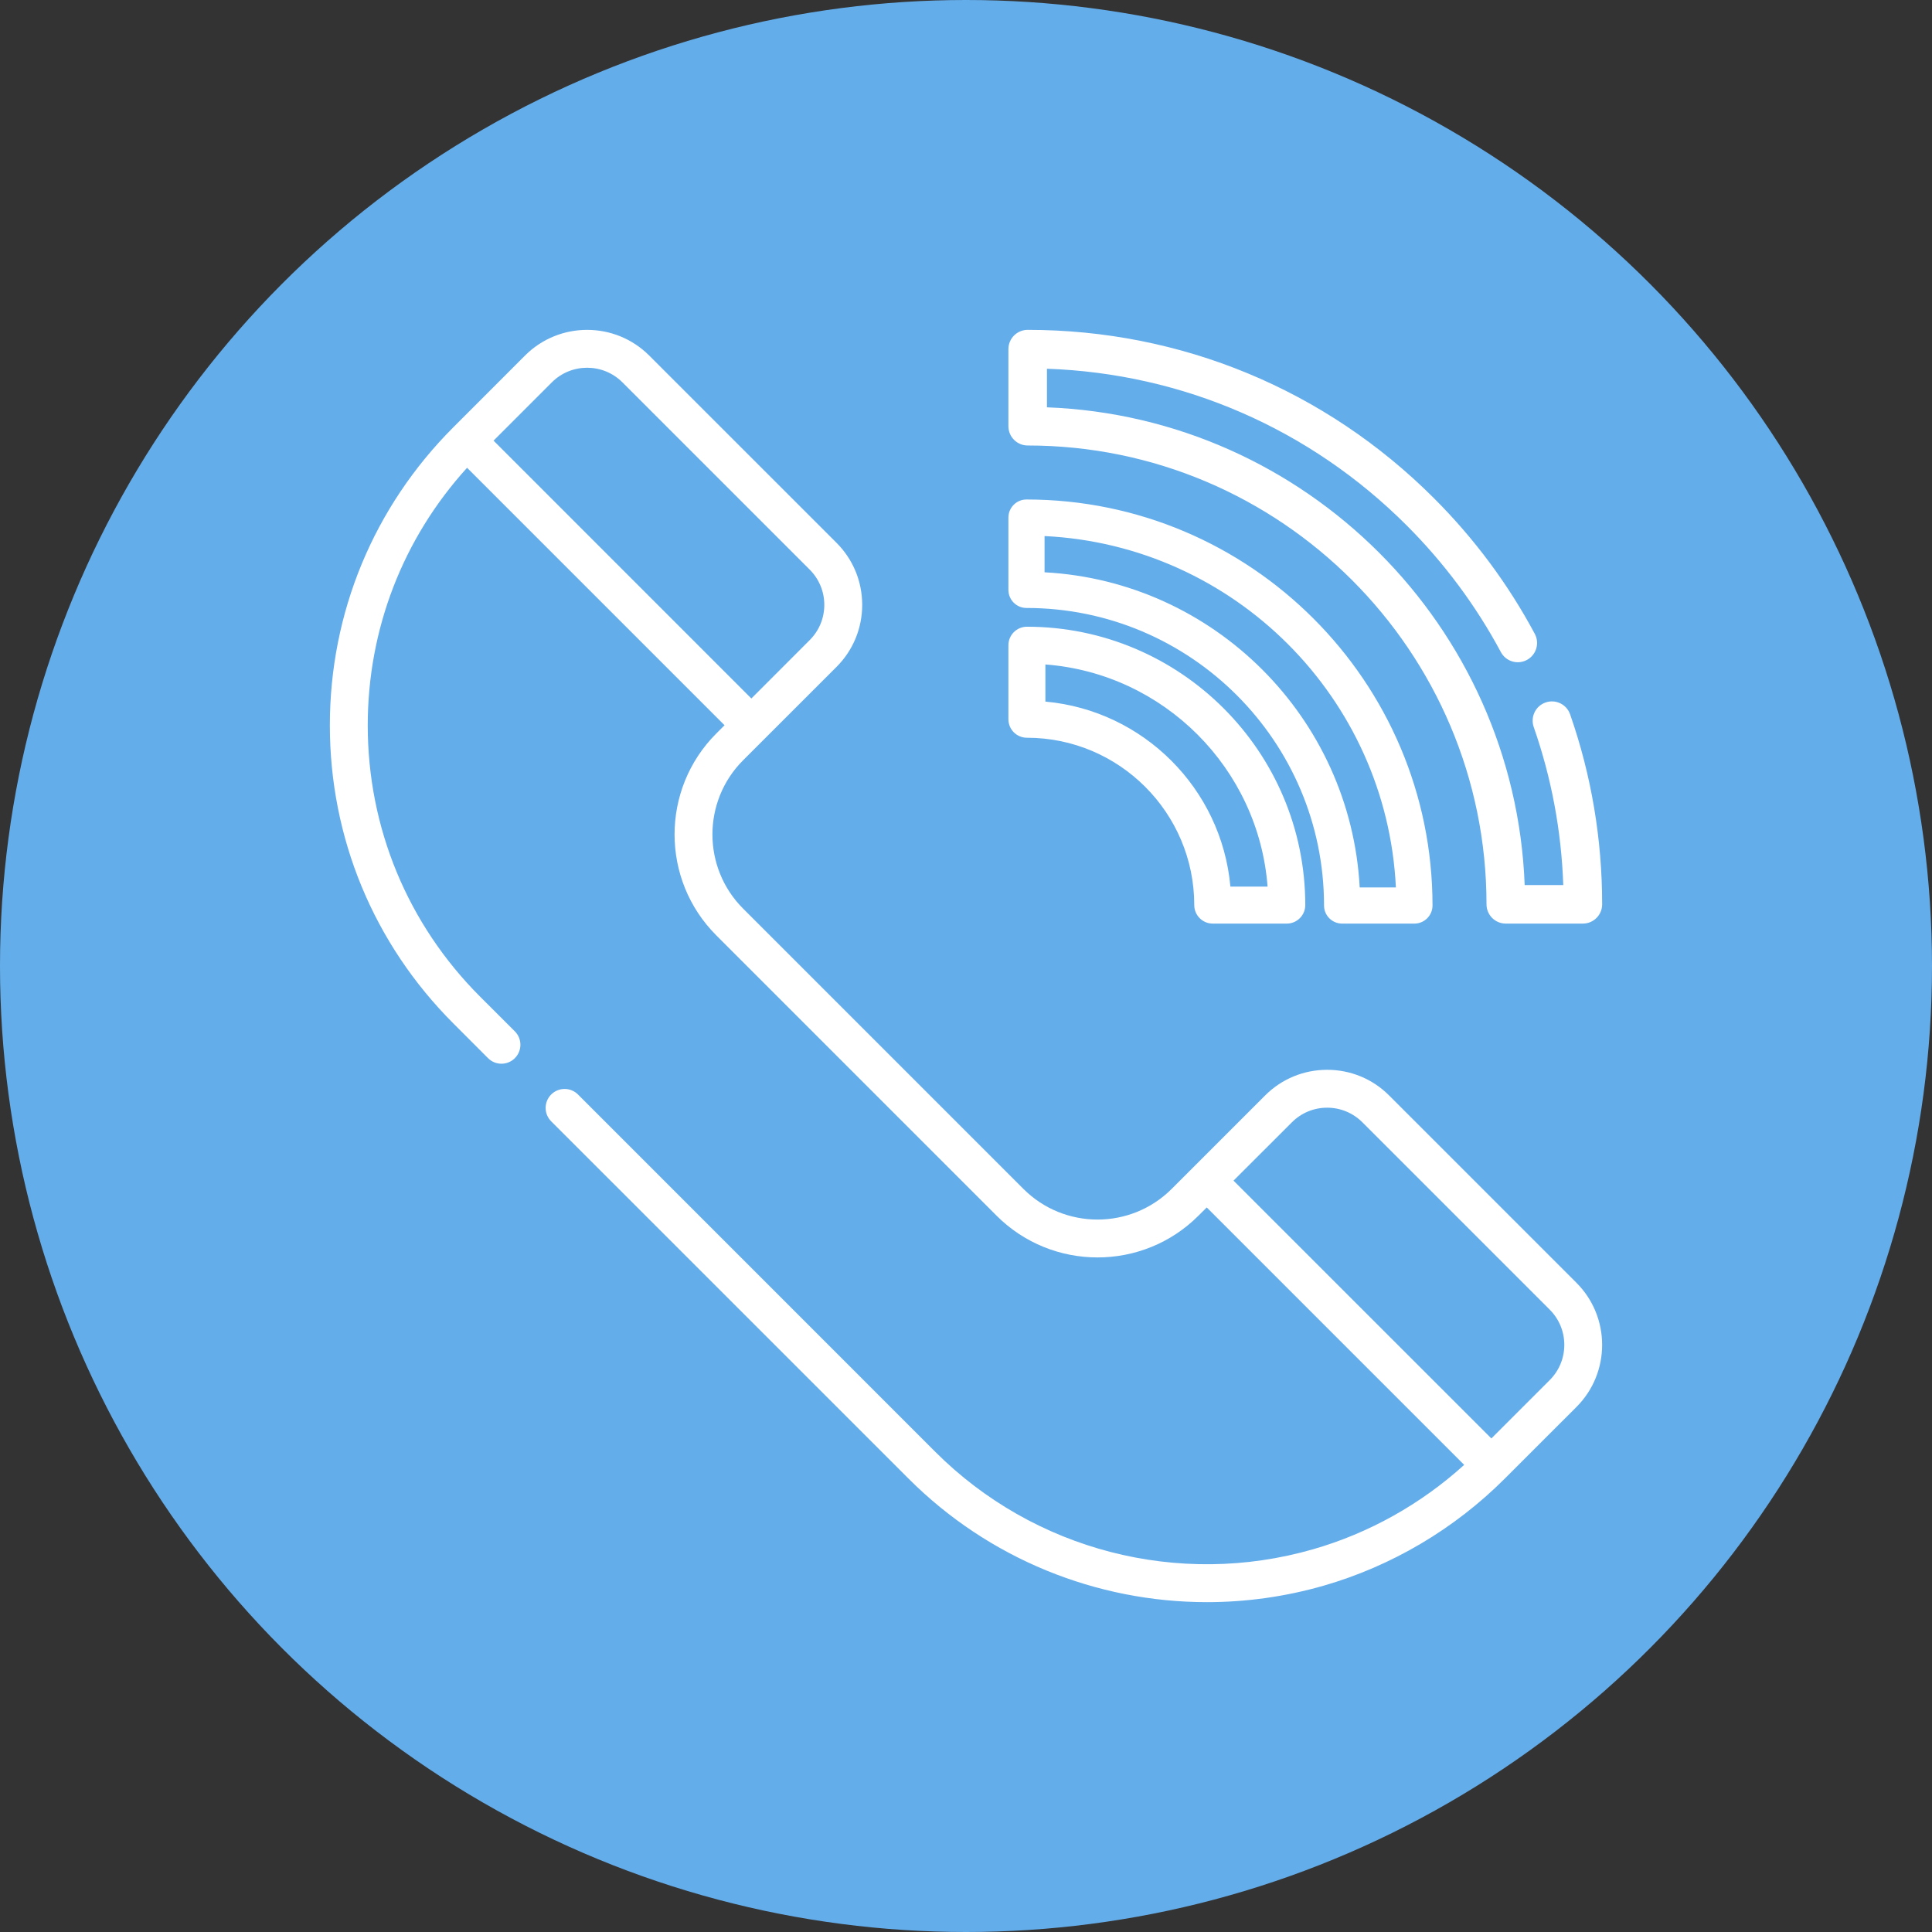
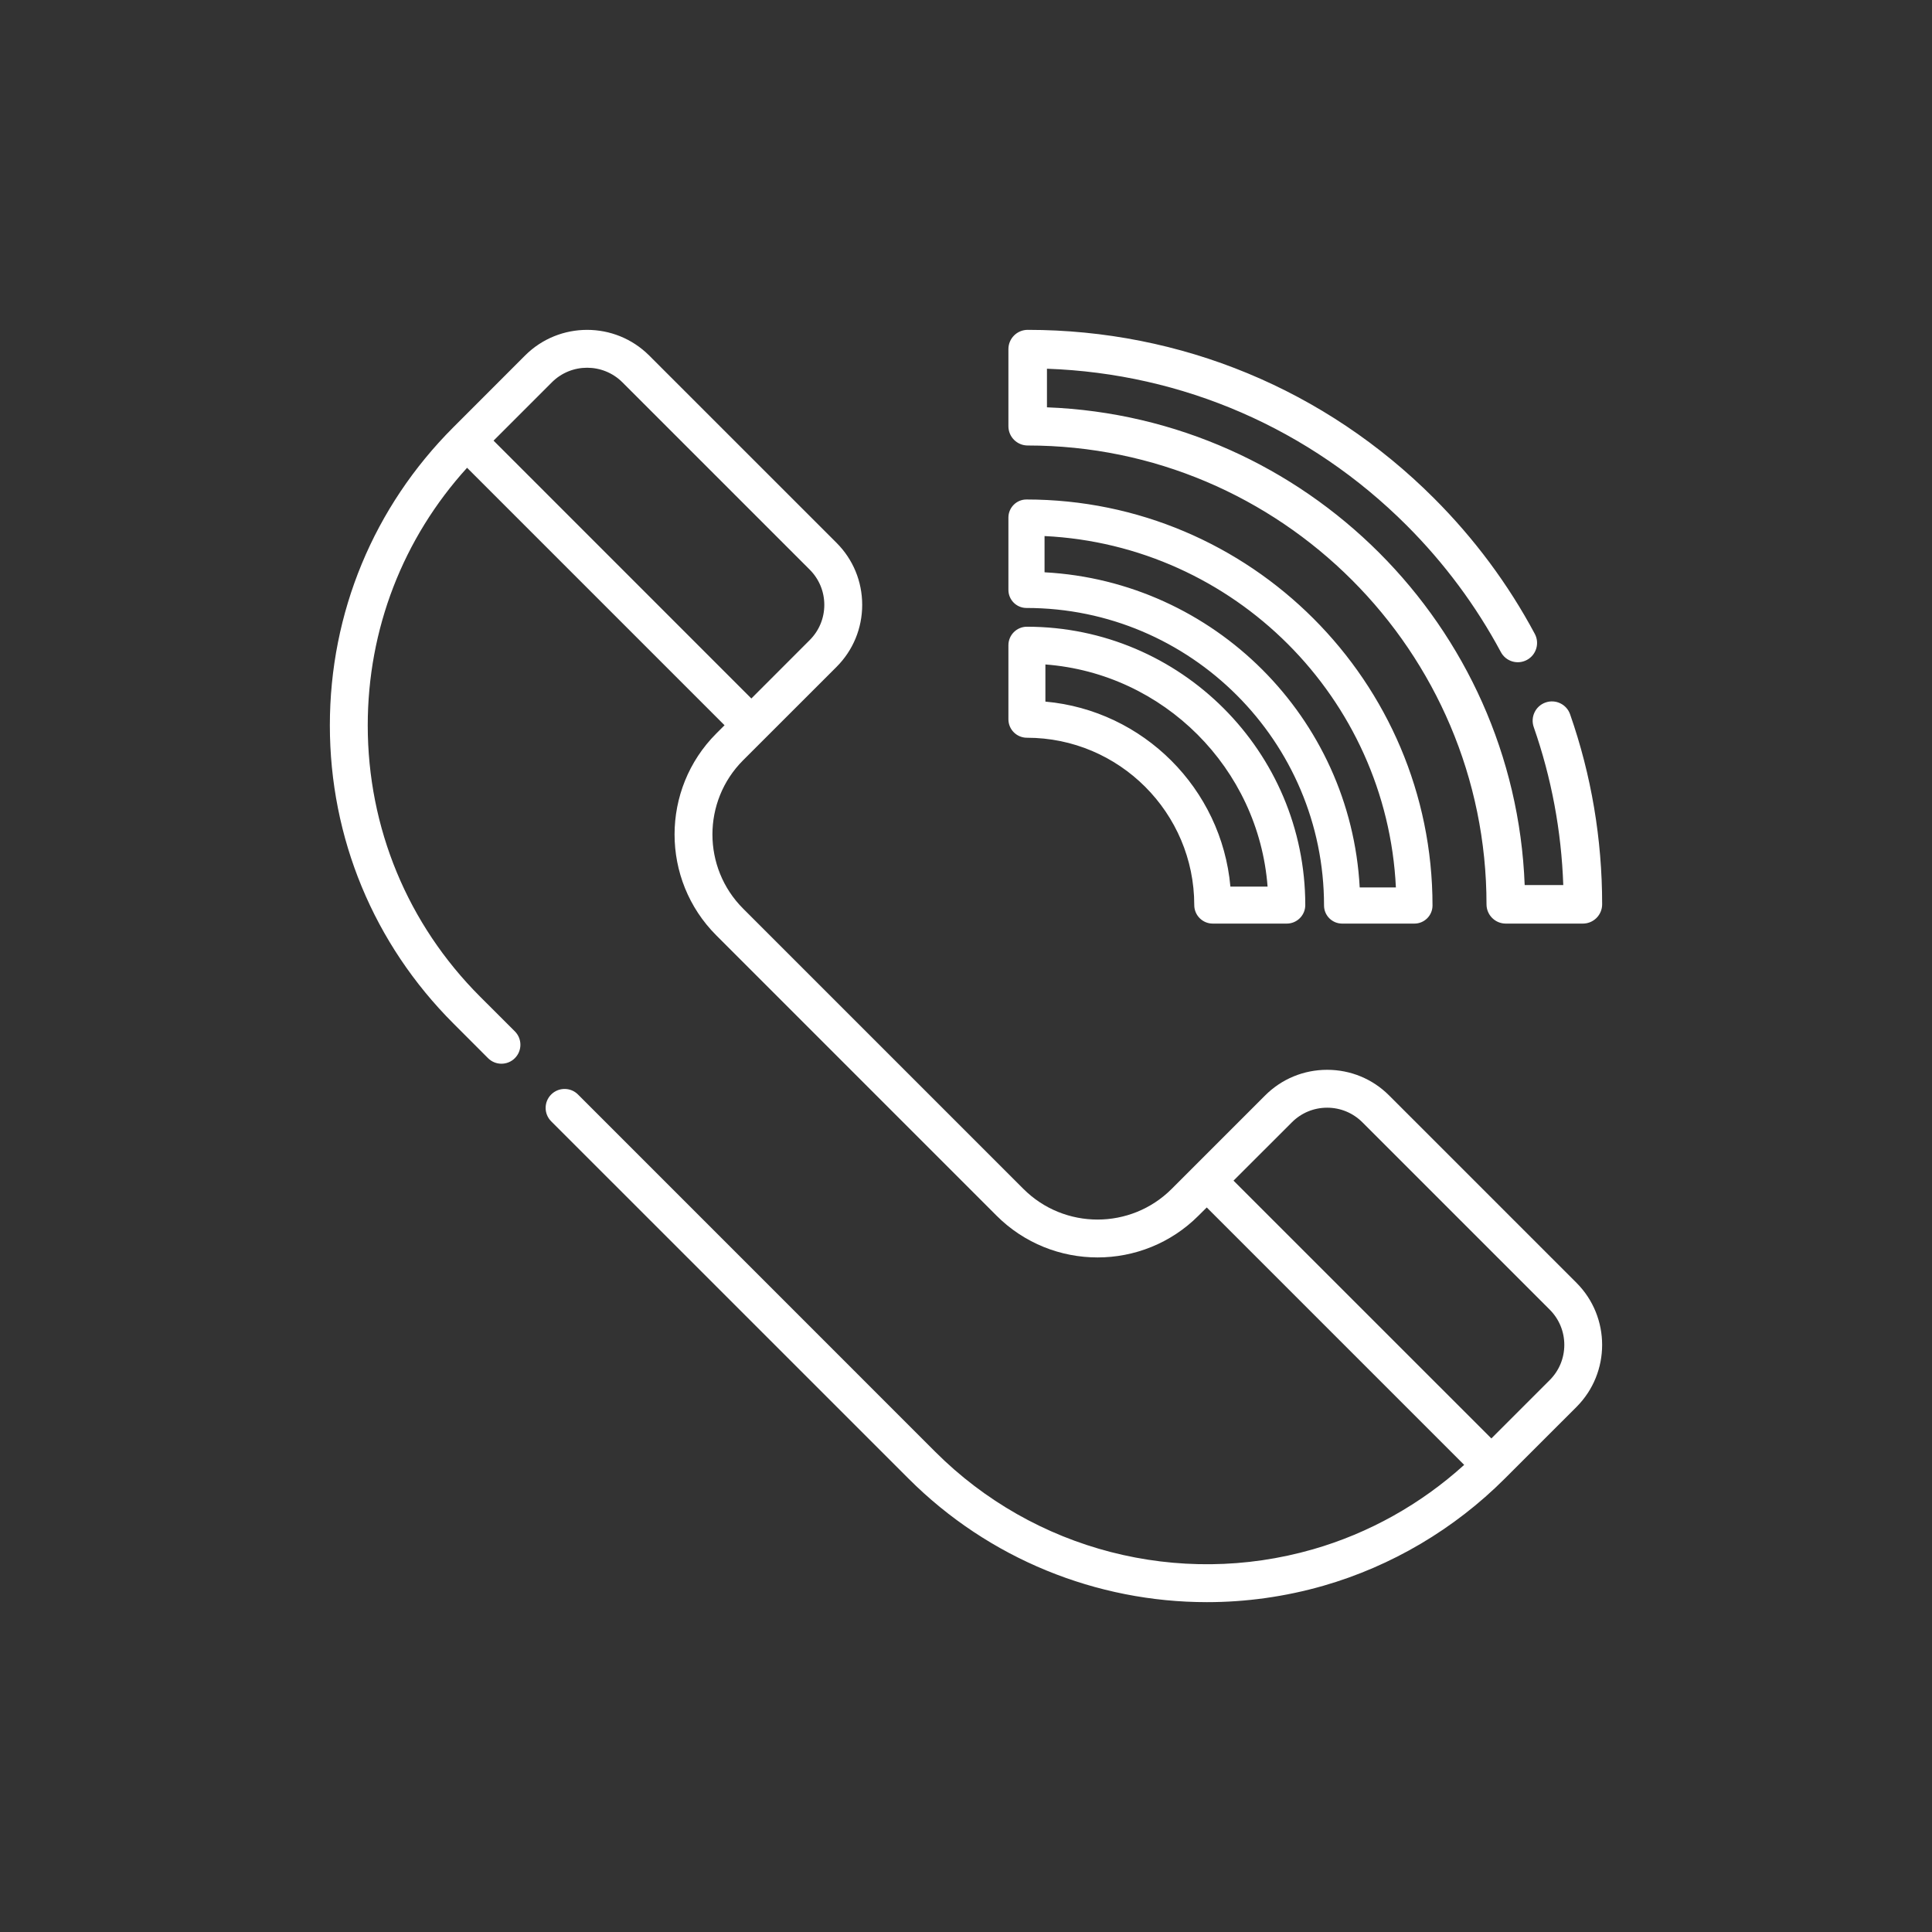
<svg xmlns="http://www.w3.org/2000/svg" width="41px" height="41px" viewBox="0 0 41 41" version="1.1">
  <rect x="0" y="0" width="41" height="41" fill="#333333" stroke="none" />
  <title>D40F2B2C-C948-4394-B57C-29EF96CA349E</title>
  <desc>Created with sketchtool.</desc>
  <g id="Page-1" stroke="none" stroke-width="1" fill="none" fill-rule="evenodd">
    <g id="Homepage" transform="translate(-958, -2760)">
      <g id="FOOTER" transform="translate(-1, 2584)">
        <g id="Group-4">
          <g id="Group-13" transform="translate(959, 176)">
-             <circle id="Oval" fill="#64ADEB" cx="20.5" cy="20.5" r="20.5" />
            <path d="M11.143,7.544 C11.869,6.819 13.05,6.819 13.776,7.544 L13.776,7.544 L17.752,11.519 C18.104,11.871 18.297,12.339 18.297,12.836 C18.297,13.333 18.104,13.801 17.752,14.153 L17.752,14.153 L15.769,16.135 C14.902,17.003 14.902,18.414 15.77,19.282 L15.77,19.282 L21.718,25.23 C22.586,26.098 23.997,26.098 24.865,25.23 L24.865,25.23 L26.847,23.248 C27.199,22.896 27.667,22.703 28.164,22.703 C28.661,22.703 29.129,22.896 29.48,23.248 L29.48,23.248 L33.456,27.224 C34.181,27.95 34.181,29.131 33.456,29.857 L33.456,29.857 L31.933,31.379 C30.862,32.45 29.531,33.236 28.085,33.652 C27.269,33.886 26.437,34 25.613,34 C23.269,34 20.982,33.081 19.281,31.379 L19.281,31.379 L11.697,23.796 C11.54,23.639 11.54,23.384 11.697,23.227 C11.854,23.07 12.109,23.07 12.266,23.227 L12.266,23.227 L19.849,30.811 C21.943,32.904 25.013,33.697 27.862,32.879 C29.05,32.538 30.152,31.921 31.072,31.087 L31.072,31.087 L25.609,25.624 L25.433,25.799 C24.252,26.98 22.331,26.98 21.149,25.799 L21.149,25.799 L15.201,19.85 C14.02,18.669 14.02,16.748 15.201,15.566 L15.201,15.566 L15.376,15.391 L9.912,9.927 C8.55,11.427 7.804,13.353 7.804,15.393 C7.804,17.568 8.651,19.613 10.189,21.151 L10.189,21.151 L10.926,21.887 C11.083,22.044 11.083,22.299 10.926,22.456 C10.769,22.613 10.514,22.613 10.357,22.456 L10.357,22.456 L9.621,21.719 C7.931,20.029 7,17.783 7,15.393 C7,13.003 7.931,10.757 9.621,9.067 L9.621,9.067 Z M28.164,23.507 C27.881,23.507 27.616,23.617 27.416,23.817 L27.416,23.817 L26.177,25.055 L31.649,30.526 L32.887,29.288 C33.087,29.088 33.197,28.823 33.197,28.54 C33.197,28.258 33.087,27.992 32.887,27.792 L32.887,27.792 L28.912,23.817 C28.712,23.617 28.446,23.507 28.164,23.507 Z M21.793,13.3 C25.05,13.3 27.7,15.95 27.7,19.207 C27.7,19.424 27.524,19.6 27.307,19.6 L27.307,19.6 L25.736,19.6 C25.52,19.6 25.344,19.424 25.344,19.207 C25.344,17.249 23.751,15.656 21.793,15.656 C21.576,15.656 21.4,15.481 21.4,15.264 L21.4,15.264 L21.4,13.693 C21.4,13.476 21.576,13.3 21.793,13.3 Z M21.783,10.6 C26.535,10.6 30.4,14.465 30.4,19.216 C30.4,19.428 30.228,19.6 30.016,19.6 L30.016,19.6 L28.482,19.6 C28.27,19.6 28.098,19.428 28.098,19.216 C28.098,15.734 25.266,12.902 21.783,12.902 C21.572,12.902 21.4,12.73 21.4,12.518 L21.4,12.518 L21.4,10.984 C21.4,10.772 21.572,10.6 21.783,10.6 Z M21.809,7 C25.065,7 28.127,8.268 30.429,10.571 C31.286,11.427 32.007,12.397 32.571,13.452 C32.677,13.651 32.602,13.899 32.403,14.005 C32.204,14.112 31.956,14.037 31.85,13.837 C31.323,12.854 30.651,11.949 29.851,11.149 C27.799,9.098 25.102,7.926 22.218,7.825 L22.218,7.825 L22.218,8.644 C27.713,8.854 32.146,13.287 32.356,18.782 L32.356,18.782 L33.175,18.782 C33.135,17.631 32.924,16.505 32.548,15.429 C32.474,15.216 32.586,14.982 32.799,14.908 C33.013,14.833 33.246,14.946 33.32,15.159 C33.771,16.449 34,17.806 34,19.191 C34,19.417 33.817,19.6 33.591,19.6 L33.591,19.6 L31.955,19.6 C31.729,19.6 31.546,19.417 31.546,19.191 C31.546,13.822 27.178,9.454 21.809,9.454 C21.583,9.454 21.4,9.271 21.4,9.045 L21.4,9.045 L21.4,7.409 C21.4,7.183 21.583,7 21.809,7 Z M22.167,11.376 L22.167,12.145 C25.767,12.338 28.662,15.232 28.855,18.833 L28.855,18.833 L29.623,18.833 C29.429,14.809 26.191,11.571 22.167,11.376 L22.167,11.376 Z M22.185,14.101 L22.185,14.889 C24.264,15.076 25.924,16.736 26.111,18.815 L26.111,18.815 L26.9,18.815 C26.708,16.303 24.697,14.292 22.186,14.101 L22.185,14.101 Z M13.208,8.113 C12.795,7.701 12.124,7.701 11.712,8.113 L11.712,8.113 L10.474,9.351 L15.945,14.823 L17.183,13.584 C17.383,13.384 17.493,13.119 17.493,12.836 C17.493,12.554 17.383,12.288 17.183,12.088 L17.183,12.088 Z" id="Combined-Shape" fill="#FFFFFF" fill-rule="nonzero" />
          </g>
        </g>
      </g>
    </g>
  </g>
</svg>